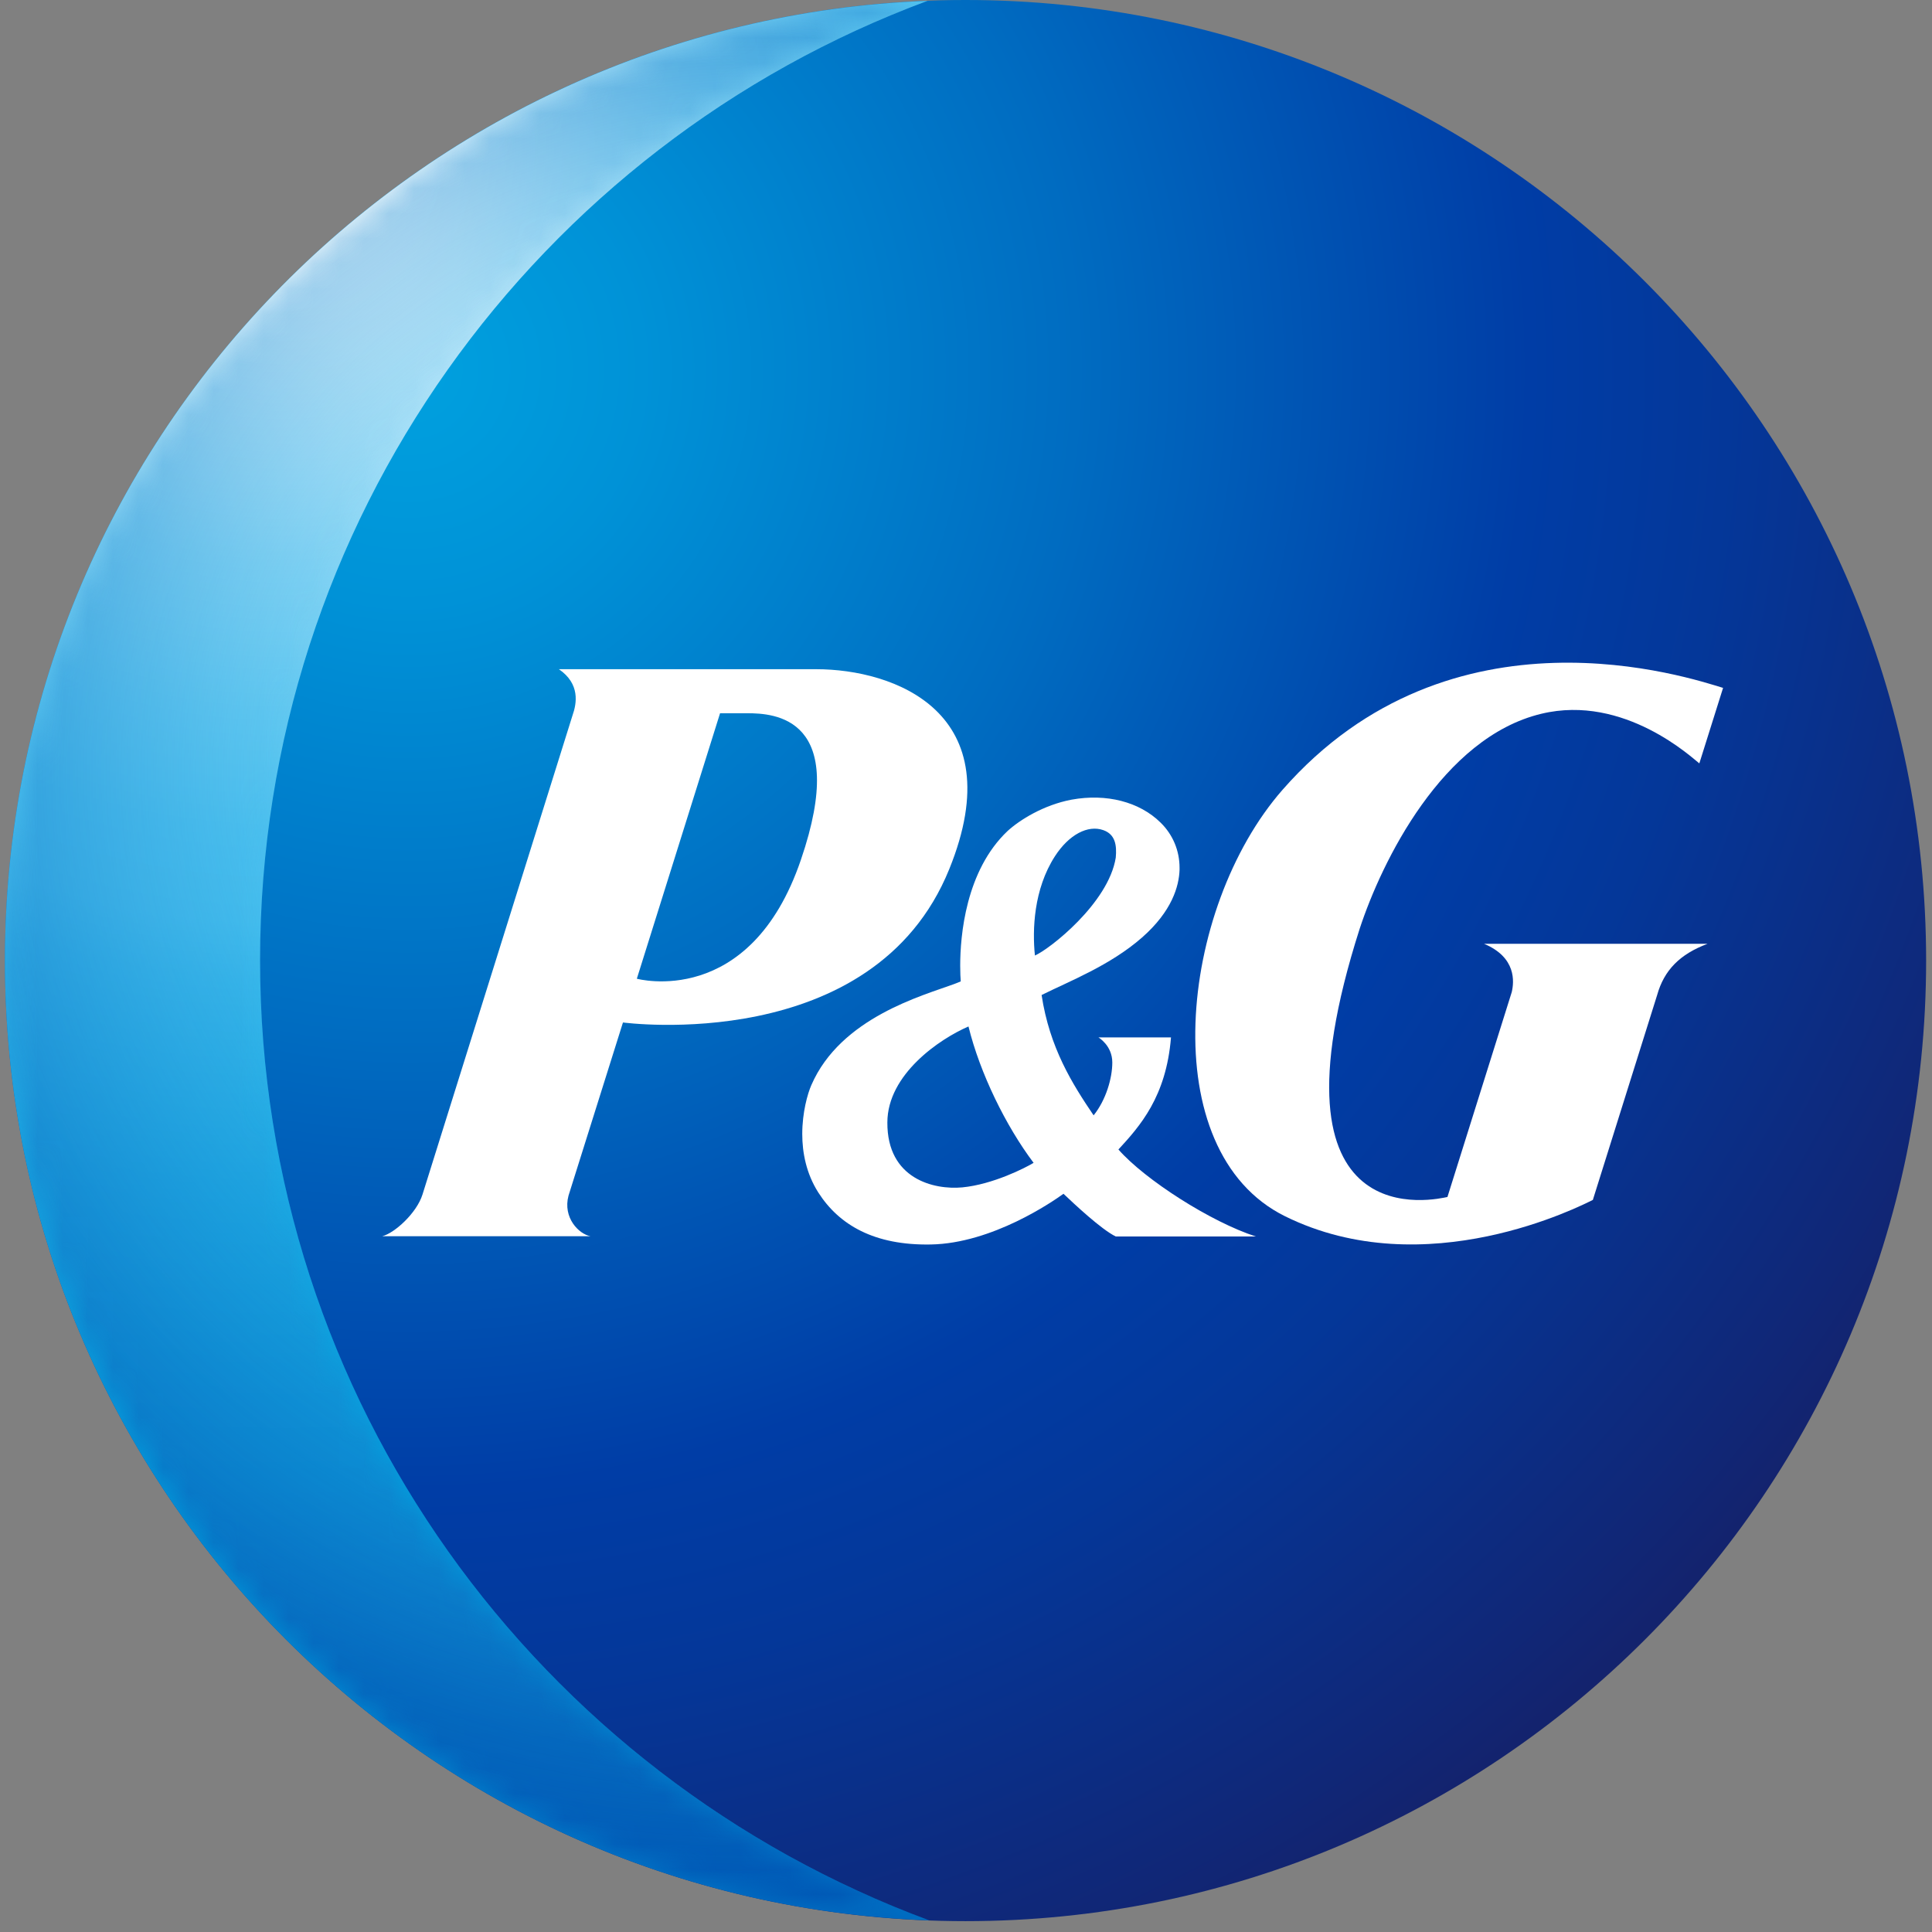
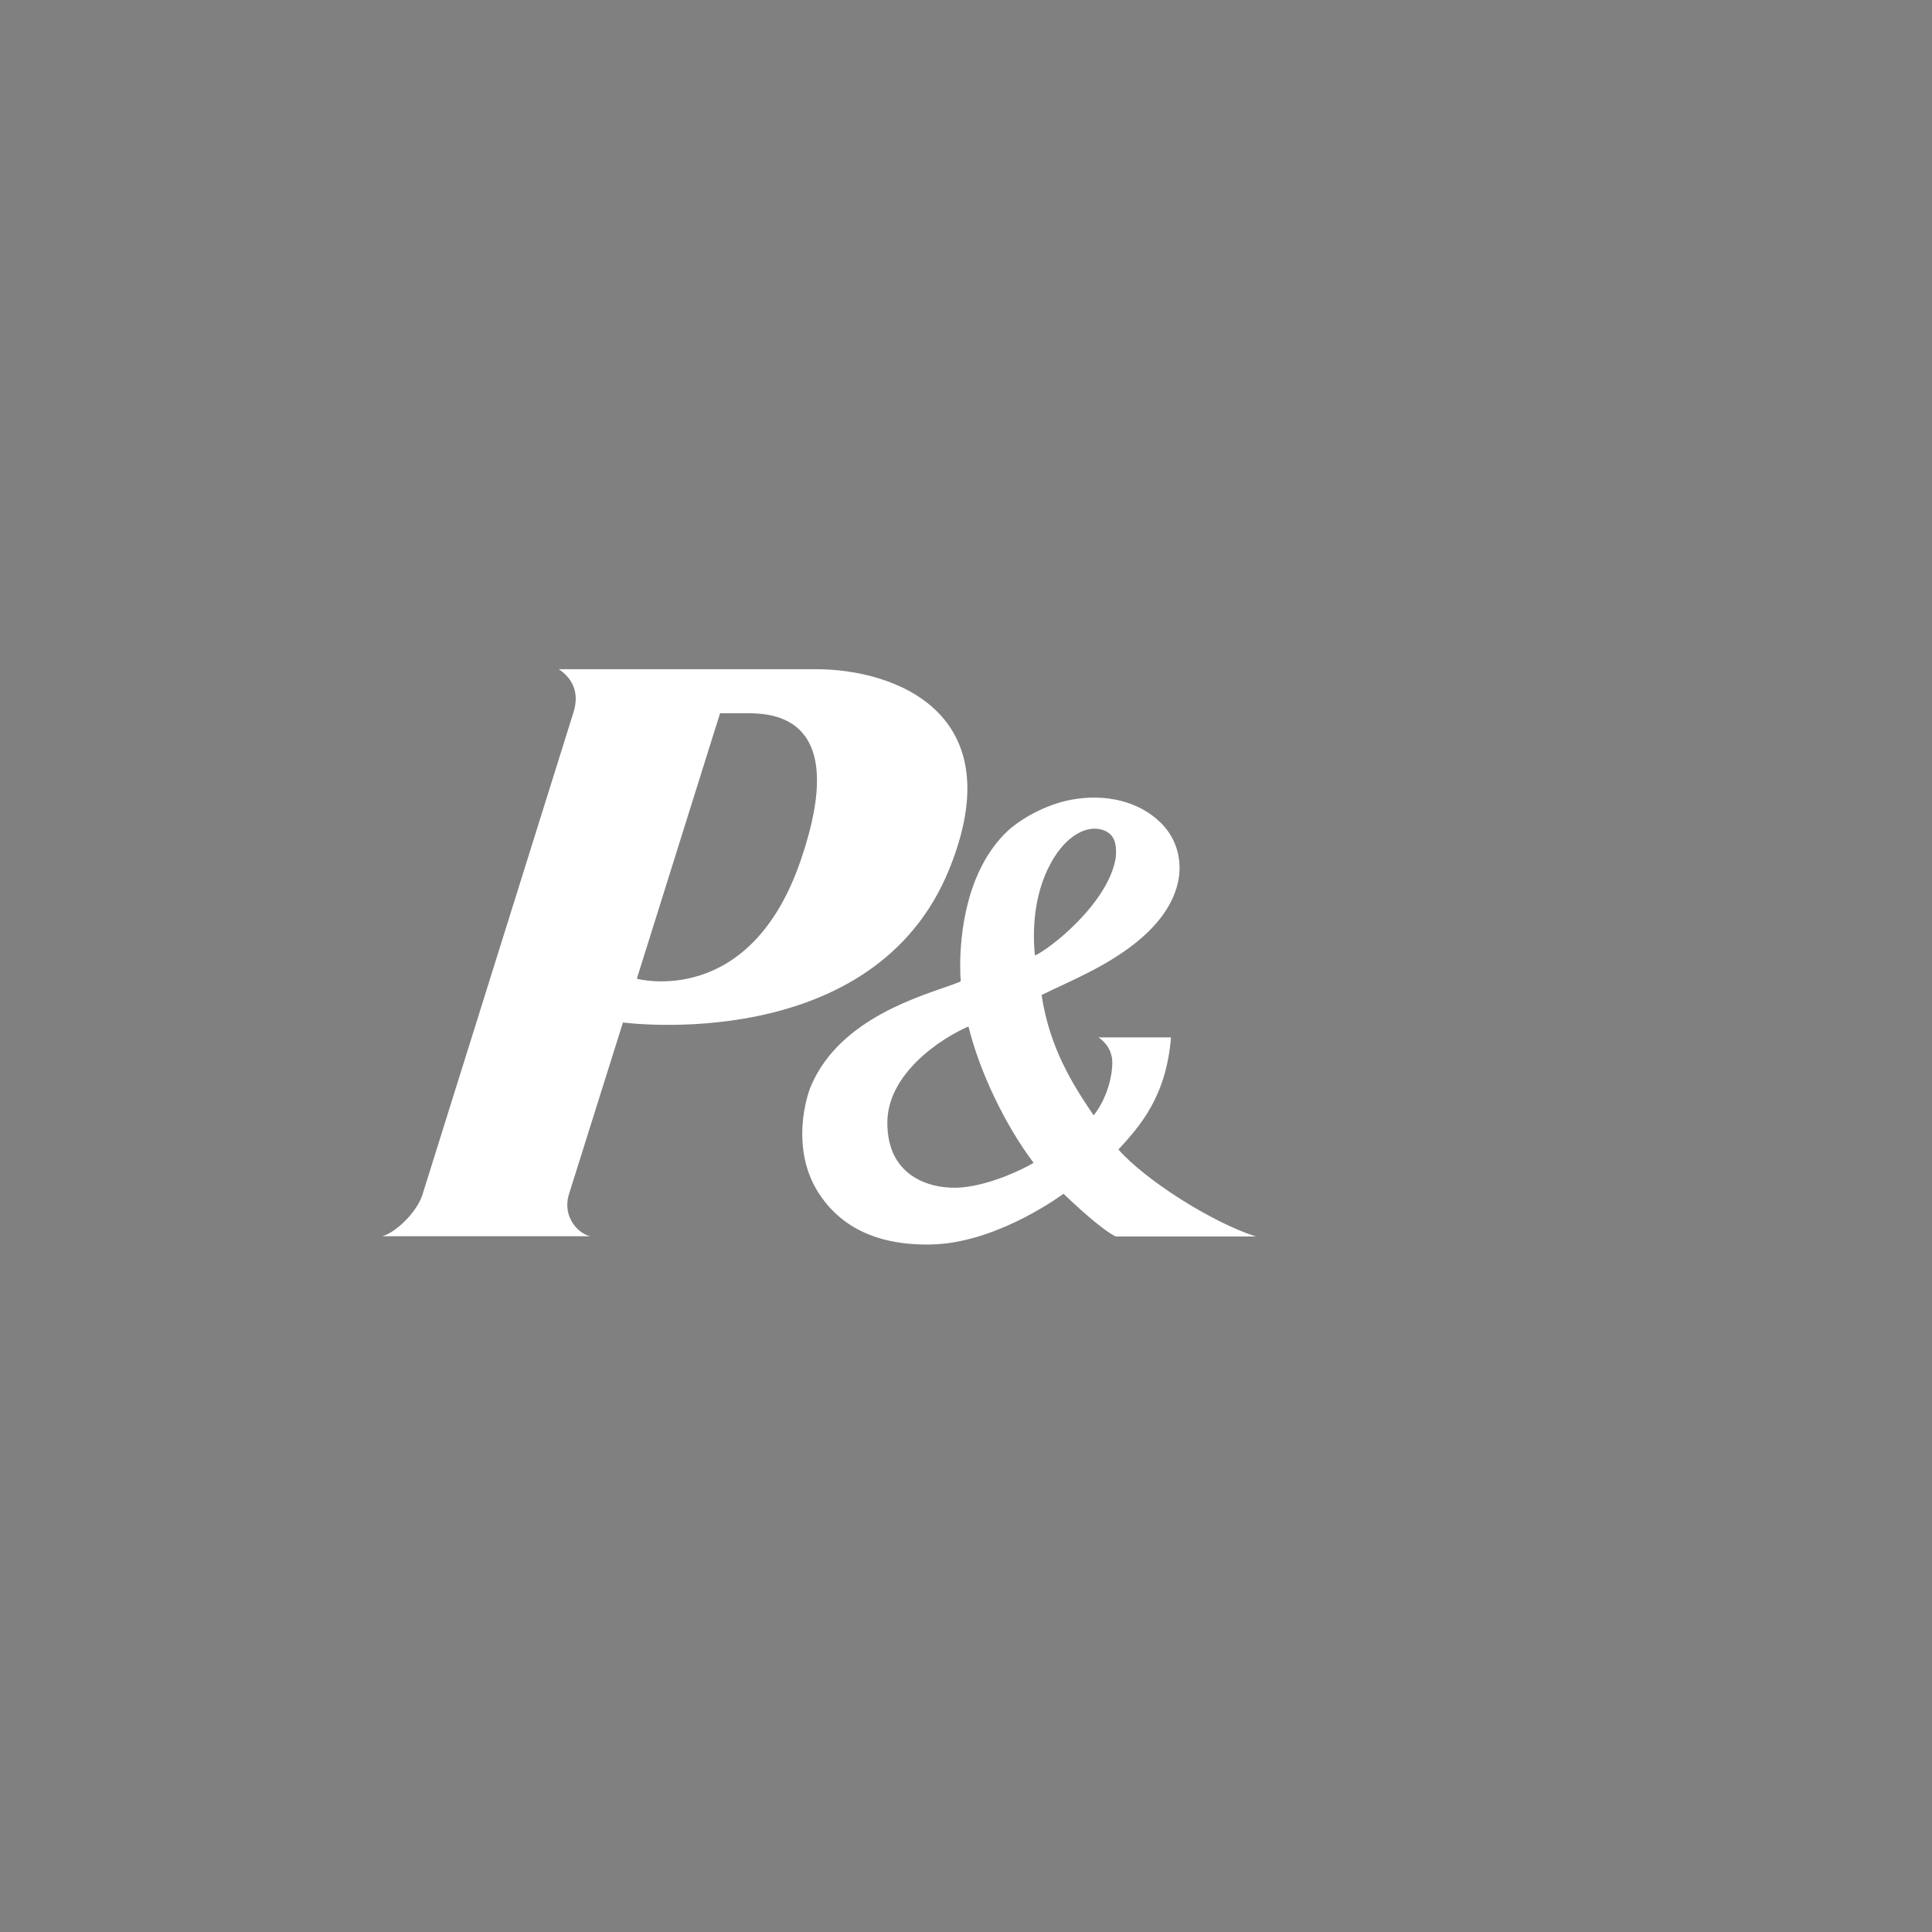
<svg xmlns="http://www.w3.org/2000/svg" width="77" height="77" viewBox="0 0 77 77" fill="none">
  <rect x="0" y="0" width="77" height="77" fill="#808080" stroke="none" />
  <g clip-path="url(#clip0_2218_5552)">
-     <path d="M38.482 76.568C59.626 76.568 76.766 59.428 76.766 38.284C76.766 17.14 59.626 0 38.482 0C17.338 0 0.198 17.14 0.198 38.284C0.198 59.428 17.338 76.568 38.482 76.568Z" fill="url(#paint0_radial_2218_5552)" />
-     <path d="M10.365 38.273C10.365 20.737 21.435 5.785 36.972 0.032C16.533 0.83 0.198 17.643 0.198 38.284C0.198 58.947 16.565 75.781 37.036 76.536C21.478 70.793 10.365 55.831 10.365 38.273Z" fill="url(#paint1_radial_2218_5552)" />
    <mask id="mask0_2218_5552" style="mask-type:luminance" maskUnits="userSpaceOnUse" x="0" y="0" width="38" height="77">
-       <path d="M10.365 38.273C10.365 20.737 21.435 5.785 36.972 0.032C16.533 0.83 0.198 17.643 0.198 38.284C0.198 58.947 16.565 75.781 37.036 76.536C21.478 70.793 10.365 55.831 10.365 38.273Z" fill="url(#paint2_radial_2218_5552)" />
-     </mask>
+       </mask>
    <g mask="url(#mask0_2218_5552)">
-       <path d="M10.365 38.273C10.365 20.737 21.435 5.785 36.972 0.032C16.533 0.83 0.198 17.643 0.198 38.284C0.198 58.947 16.565 75.781 37.036 76.536C21.478 70.793 10.365 55.831 10.365 38.273Z" fill="url(#paint3_radial_2218_5552)" />
-     </g>
+       </g>
    <path d="M37.834 34.636C40.375 28.373 35.621 26.671 32.527 26.671H22.275C23.126 27.256 22.988 28.032 22.818 28.511L16.841 47.6C16.607 48.355 15.714 49.152 15.235 49.269H23.53C23.073 49.184 22.424 48.535 22.658 47.653L24.828 40.751C24.838 40.751 34.813 42.102 37.834 34.636ZM29.773 28.426C30.857 28.426 33.867 28.575 31.921 34.264C29.89 40.241 25.381 39.007 25.381 39.007L28.698 28.426H29.773Z" fill="white" />
    <path d="M44.469 49.28H50.052C48.266 48.706 45.628 47.015 44.575 45.813C45.426 44.888 46.479 43.718 46.67 41.346H43.778C43.778 41.346 44.331 41.666 44.331 42.346C44.331 42.974 44.076 43.846 43.586 44.452C42.736 43.197 41.832 41.761 41.513 39.656C42.651 39.092 44.246 38.475 45.511 37.369C46.713 36.316 46.989 35.317 47.011 34.668V34.583C47.011 33.902 46.745 33.264 46.256 32.786C45.416 31.956 44.097 31.616 42.704 31.871C41.587 32.084 40.641 32.679 40.162 33.115C38.482 34.7 38.269 37.305 38.269 38.486C38.269 38.773 38.28 38.986 38.291 39.113C38.195 39.156 38.025 39.22 38.025 39.22C36.791 39.677 33.505 40.549 32.335 43.25C32.186 43.59 31.974 44.335 31.974 45.196C31.974 45.941 32.133 46.77 32.612 47.525C33.441 48.822 34.845 49.641 37.099 49.599C39.545 49.556 41.959 47.887 42.385 47.578C42.8 47.972 43.895 49.003 44.469 49.28ZM44.469 34.179C44.182 35.997 41.821 37.837 41.247 38.082C41.141 37.061 41.194 35.444 42.044 34.126C42.608 33.254 43.363 32.871 43.969 33.084C44.458 33.254 44.512 33.7 44.469 34.179ZM41.194 46.345C40.864 46.547 39.567 47.206 38.354 47.323C37.227 47.429 35.355 46.993 35.366 44.739C35.366 42.814 37.461 41.4 38.599 40.91C39.056 42.772 40.088 44.877 41.194 46.345Z" fill="white" />
-     <path d="M61.431 28.447C64.749 27.649 67.482 30.244 67.727 30.425L68.673 27.416C67.365 27.022 57.847 23.8 51.115 31.478C46.979 36.2 45.968 45.877 51.211 48.472C56.826 51.247 63.026 48.046 63.483 47.823L66.046 39.656C66.323 38.667 66.95 38.029 68.056 37.614H59.145C60.442 38.156 60.346 39.135 60.251 39.539L57.688 47.706C57.347 47.77 50.18 49.556 54.189 37.018C55.072 34.328 57.486 29.393 61.431 28.447Z" fill="white" />
  </g>
  <defs>
    <radialGradient id="paint0_radial_2218_5552" cx="0" cy="0" r="1" gradientUnits="userSpaceOnUse" gradientTransform="translate(16.437 14.9) scale(71.497)">
      <stop stop-color="#00A1DF" />
      <stop offset="0.13" stop-color="#0092D7" />
      <stop offset="0.37" stop-color="#006CC1" />
      <stop offset="0.62" stop-color="#003DA6" />
      <stop offset="0.73" stop-color="#043799" />
      <stop offset="0.93" stop-color="#102777" />
      <stop offset="1" stop-color="#152169" />
    </radialGradient>
    <radialGradient id="paint1_radial_2218_5552" cx="0" cy="0" r="1" gradientUnits="userSpaceOnUse" gradientTransform="translate(11.232 5.903) scale(118.546 118.546)">
      <stop offset="0.02" stop-color="white" />
      <stop offset="0.03" stop-color="#FBFEFF" />
      <stop offset="0.09" stop-color="#BAE7F9" />
      <stop offset="0.14" stop-color="#87D5F4" />
      <stop offset="0.19" stop-color="#63C9F1" />
      <stop offset="0.23" stop-color="#4CC1EF" />
      <stop offset="0.26" stop-color="#44BEEE" />
      <stop offset="0.28" stop-color="#37B8EB" />
      <stop offset="0.35" stop-color="#19ACE5" />
      <stop offset="0.41" stop-color="#07A4E0" />
      <stop offset="0.45" stop-color="#00A1DF" />
      <stop offset="0.79" stop-color="#0045AB" />
      <stop offset="0.82" stop-color="#003DA6" />
      <stop offset="0.96" stop-color="#0059B6" />
    </radialGradient>
    <radialGradient id="paint2_radial_2218_5552" cx="0" cy="0" r="1" gradientUnits="userSpaceOnUse" gradientTransform="translate(32.313 37.117) rotate(-88.232) scale(41.233 41.959)">
      <stop offset="0.1" stop-color="white" />
      <stop offset="0.35" stop-color="#FDFDFD" />
      <stop offset="0.45" stop-color="#F6F6F6" />
      <stop offset="0.51" stop-color="#EAEAEA" />
      <stop offset="0.57" stop-color="#D9D9D9" />
      <stop offset="0.62" stop-color="#C3C3C3" />
      <stop offset="0.66" stop-color="#A7A7A7" />
      <stop offset="0.7" stop-color="#868686" />
      <stop offset="0.73" stop-color="#606060" />
      <stop offset="0.77" stop-color="#353535" />
      <stop offset="0.8" />
    </radialGradient>
    <radialGradient id="paint3_radial_2218_5552" cx="0" cy="0" r="1" gradientUnits="userSpaceOnUse" gradientTransform="translate(29.981 30.814) scale(48.166)">
      <stop offset="0.32" stop-color="#44BEEE" stop-opacity="0" />
      <stop offset="0.48" stop-color="#2B99D9" stop-opacity="0.27" />
      <stop offset="0.67" stop-color="#1476C6" stop-opacity="0.58" />
      <stop offset="0.82" stop-color="#0561BA" stop-opacity="0.84" />
      <stop offset="0.92" stop-color="#0059B6" />
    </radialGradient>
    <clipPath id="clip0_2218_5552">
      <rect width="76.568" height="76.568" fill="white" transform="translate(0.198)" />
    </clipPath>
  </defs>
</svg>